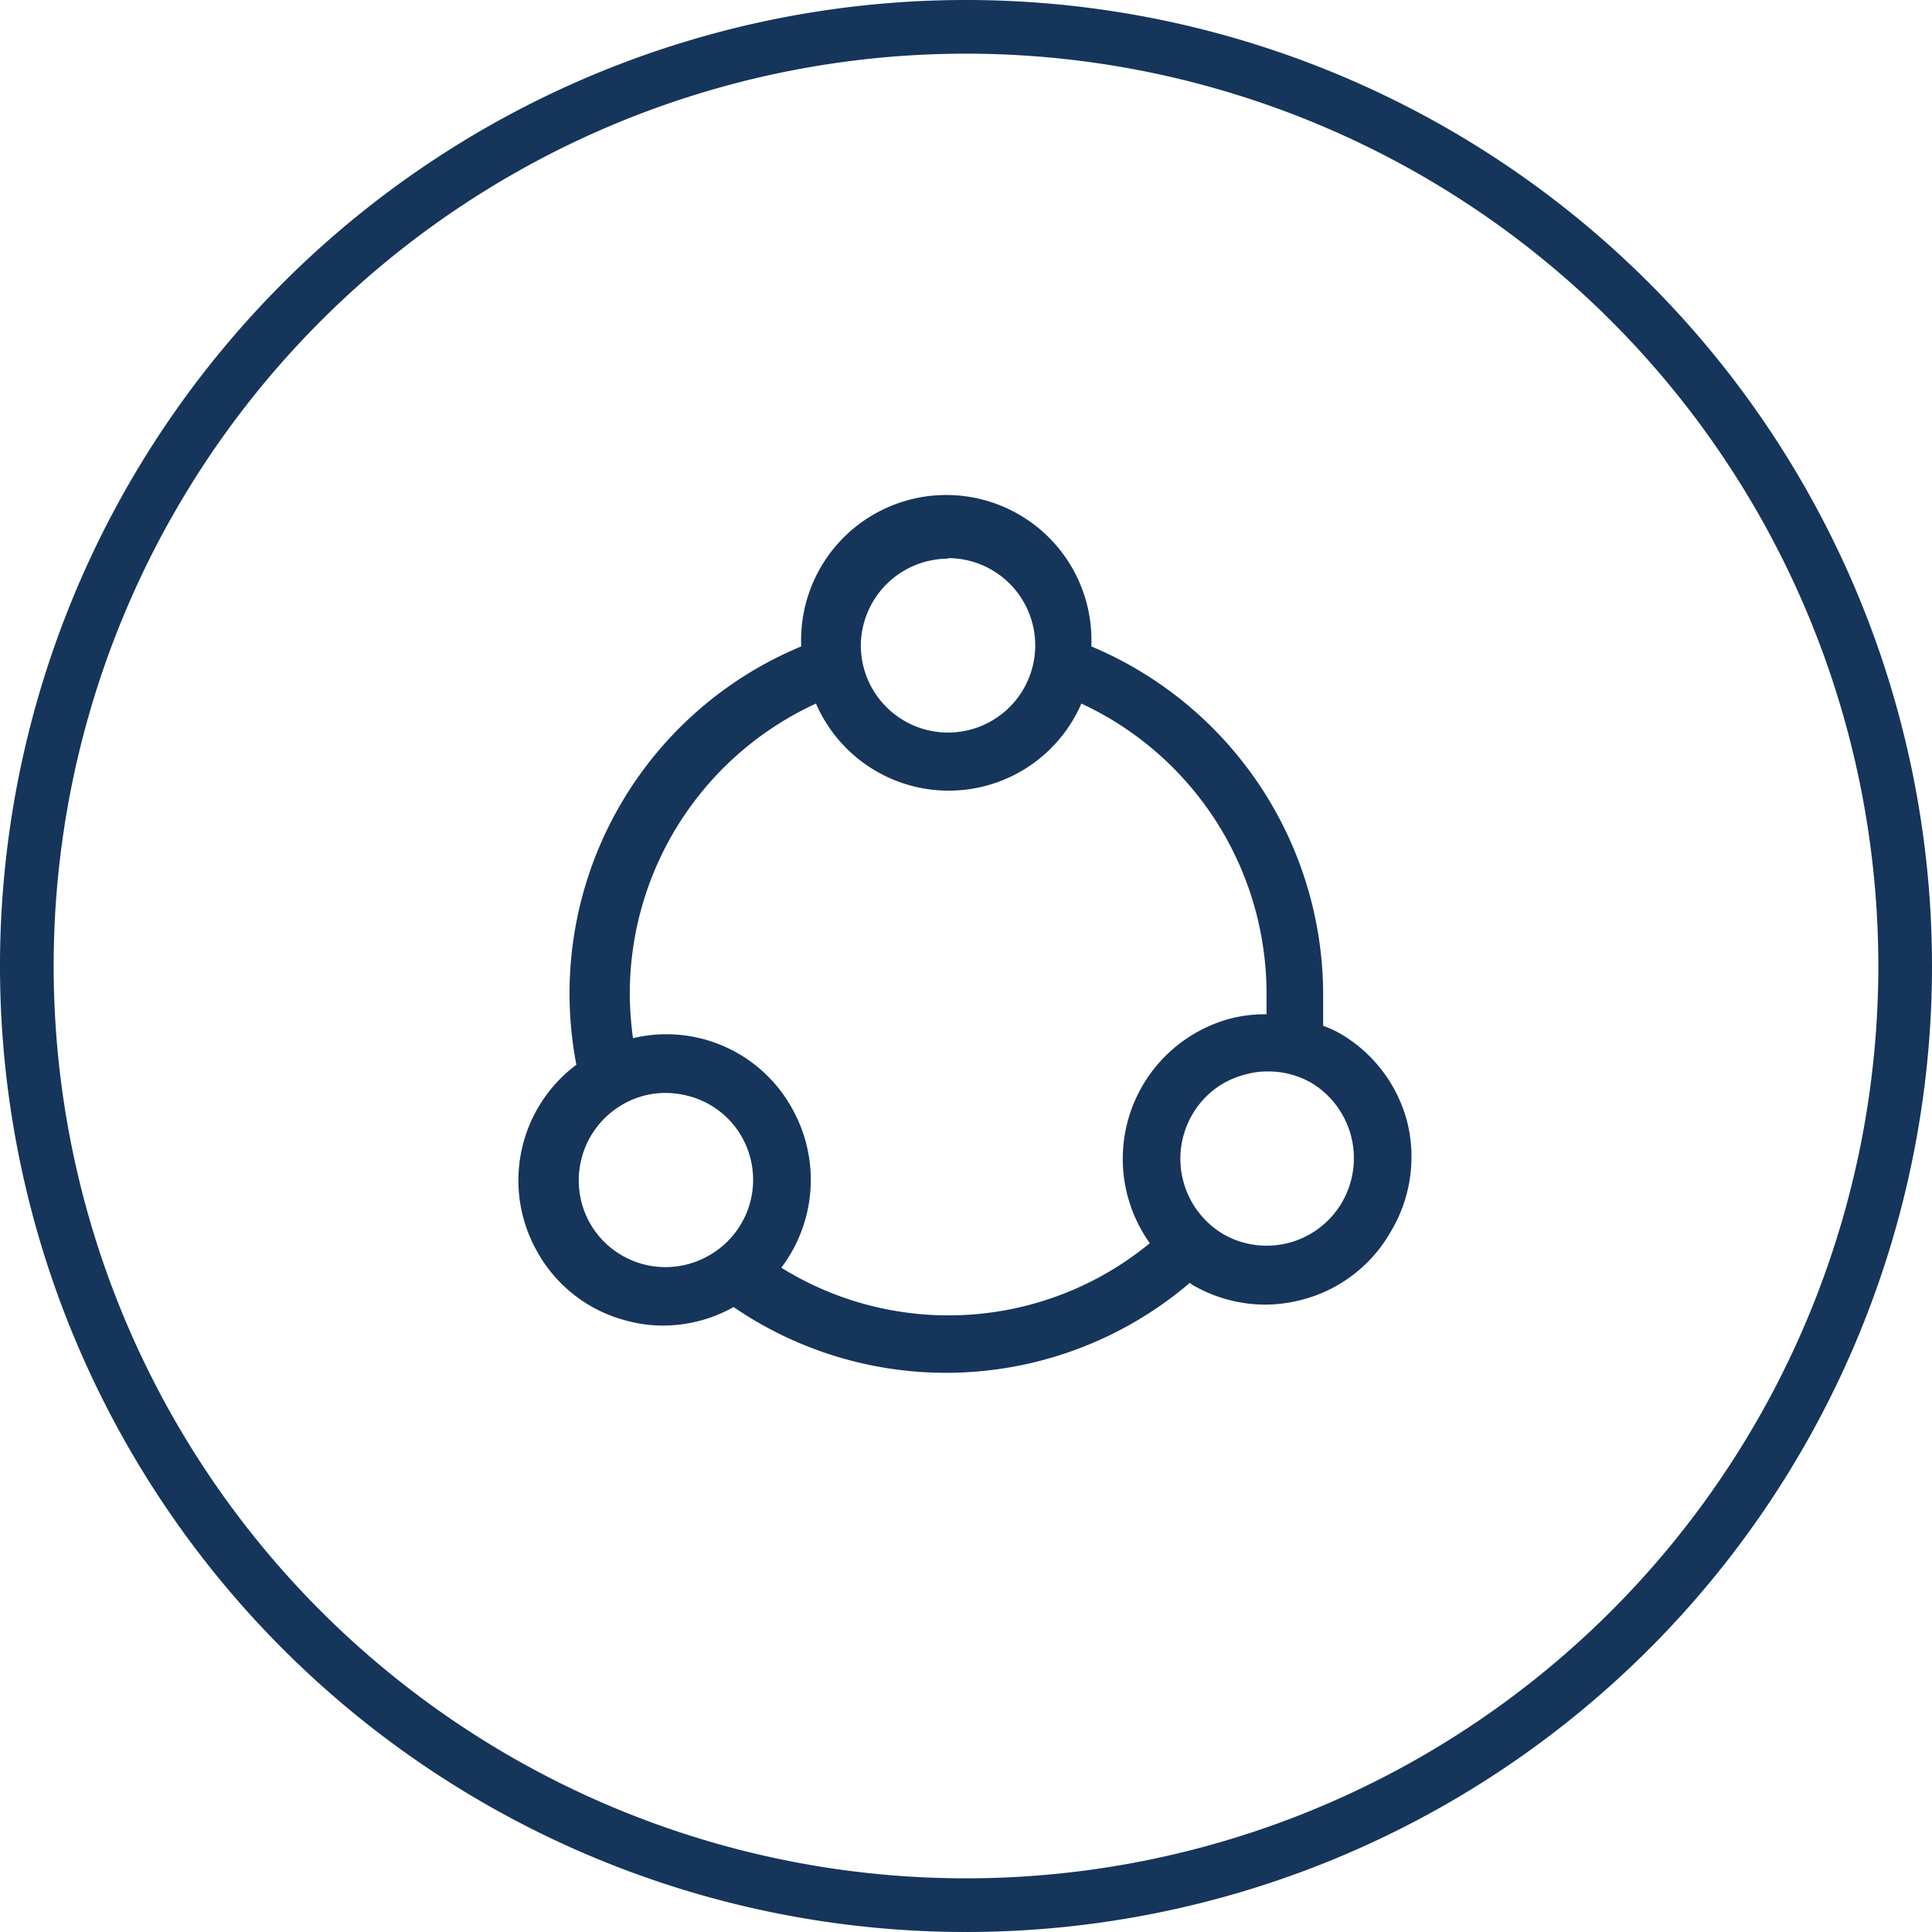
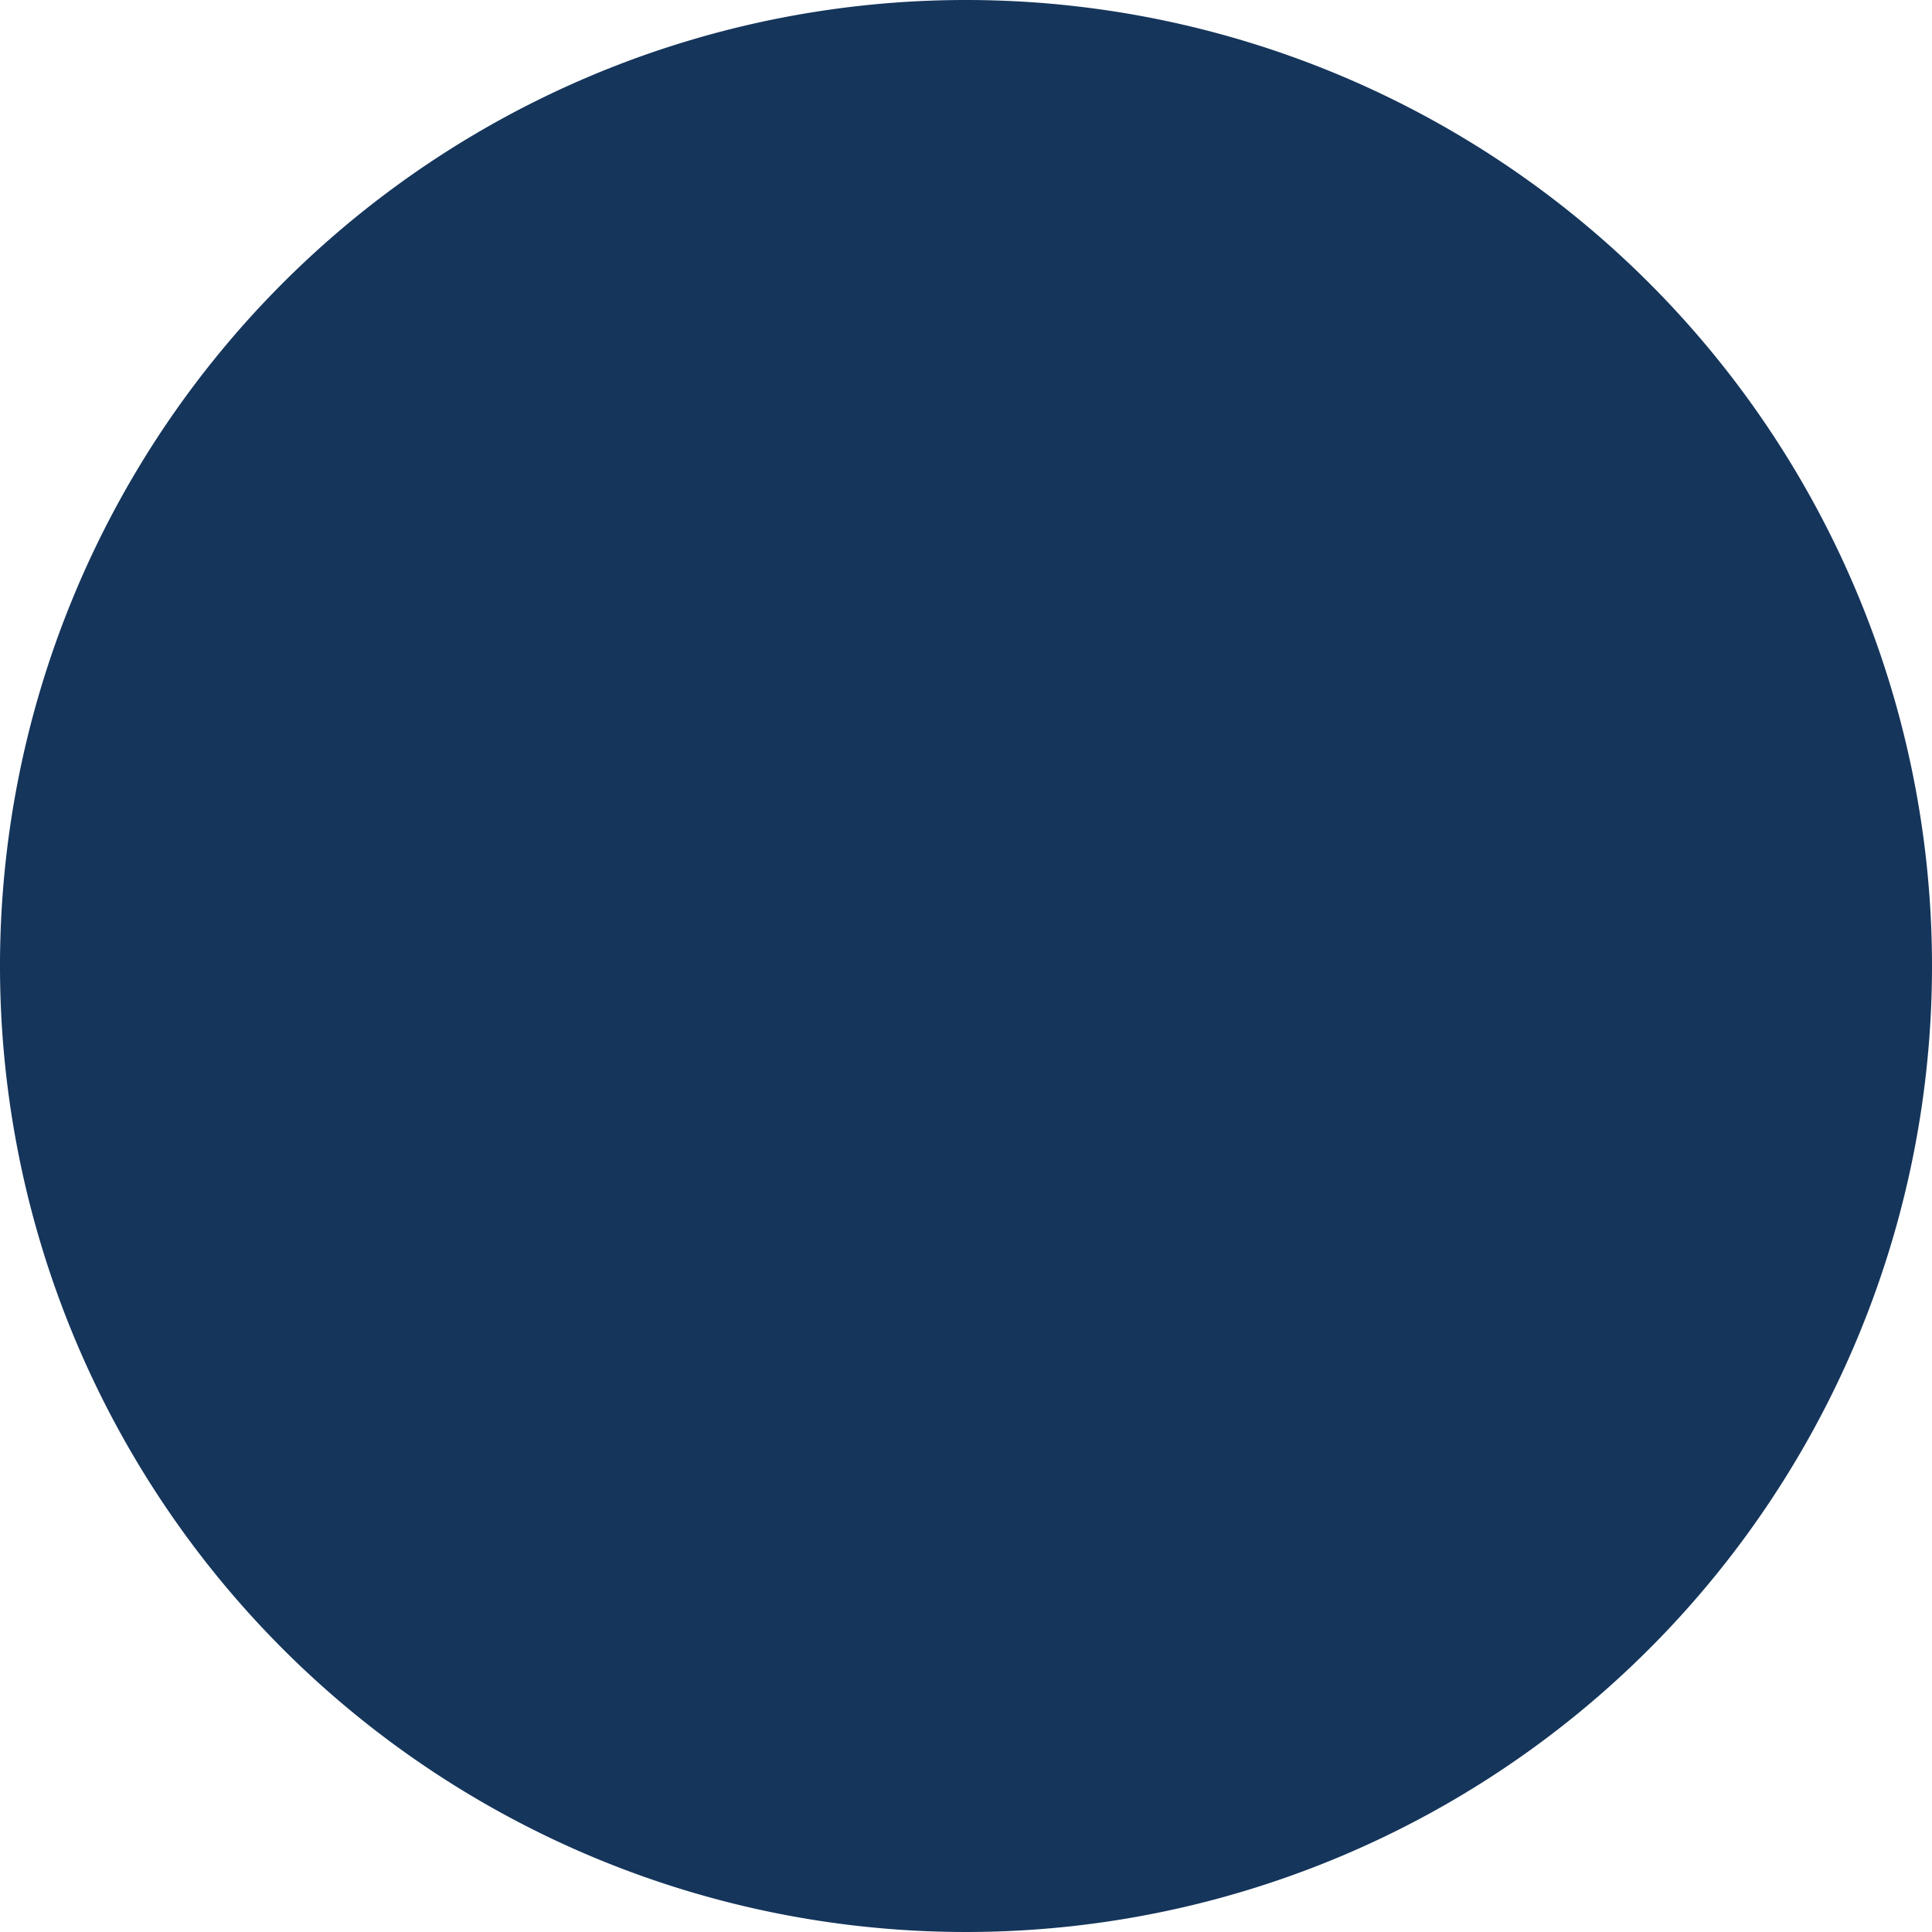
<svg xmlns="http://www.w3.org/2000/svg" viewBox="0 0 72 72">
  <defs>
    <style>.cls-1{fill:#15355b;}</style>
  </defs>
  <title>ic_collaboration</title>
  <g id="Layer_2" data-name="Layer 2">
    <g id="Layer_1-2" data-name="Layer 1">
-       <path class="cls-1" d="M36,2A34,34,0,1,1,2,36,34,34,0,0,1,36,2m0-2A36,36,0,1,0,72,36,36,36,0,0,0,36,0Z" />
-       <path class="cls-1" d="M52.44,41.8a5.38,5.38,0,0,0-2.51-3.29,3.81,3.81,0,0,0-.62-.28c0-.37,0-.75,0-1.14a14.09,14.09,0,0,0-8.64-13h0a5.41,5.41,0,1,0-10.81,0h0a14,14,0,0,0-8.38,15.59,5.38,5.38,0,0,0-1.44,7,5.32,5.32,0,0,0,3.28,2.53,5.14,5.14,0,0,0,1.4.19,5.4,5.4,0,0,0,2.62-.69,14,14,0,0,0,17-.9l.11.08a5.42,5.42,0,0,0,2.7.73,5.56,5.56,0,0,0,1.4-.19,5.35,5.35,0,0,0,3.28-2.53A5.41,5.41,0,0,0,52.44,41.8Zm-17.12-21a3.25,3.25,0,1,1-3.24,3.25A3.26,3.26,0,0,1,35.32,20.82ZM22,45.61a3.26,3.26,0,0,1,1.19-4.44,3.17,3.17,0,0,1,1.61-.44,3.46,3.46,0,0,1,.84.11,3.21,3.21,0,0,1,2,1.52A3.24,3.24,0,0,1,26.4,46.8,3.24,3.24,0,0,1,22,45.61Zm7.12,1.63a5.43,5.43,0,0,0,.36-6,5.35,5.35,0,0,0-5.89-2.55,12.77,12.77,0,0,1-.12-1.63,11.9,11.9,0,0,1,6.94-10.84,5.39,5.39,0,0,0,9.89,0A11.92,11.92,0,0,1,47.2,37.09c0,.24,0,.48,0,.71a5.14,5.14,0,0,0-1.35.16,5.41,5.41,0,0,0-3,8.37,11.81,11.81,0,0,1-13.74.91ZM50,44.83A3.25,3.25,0,0,1,45.6,46a3.27,3.27,0,0,1-1.18-4.44,3.17,3.17,0,0,1,2-1.52,3,3,0,0,1,.84-.11,3.22,3.22,0,0,1,1.62.43A3.28,3.28,0,0,1,50,44.83Z" />
+       <path class="cls-1" d="M36,2m0-2A36,36,0,1,0,72,36,36,36,0,0,0,36,0Z" />
    </g>
  </g>
</svg>